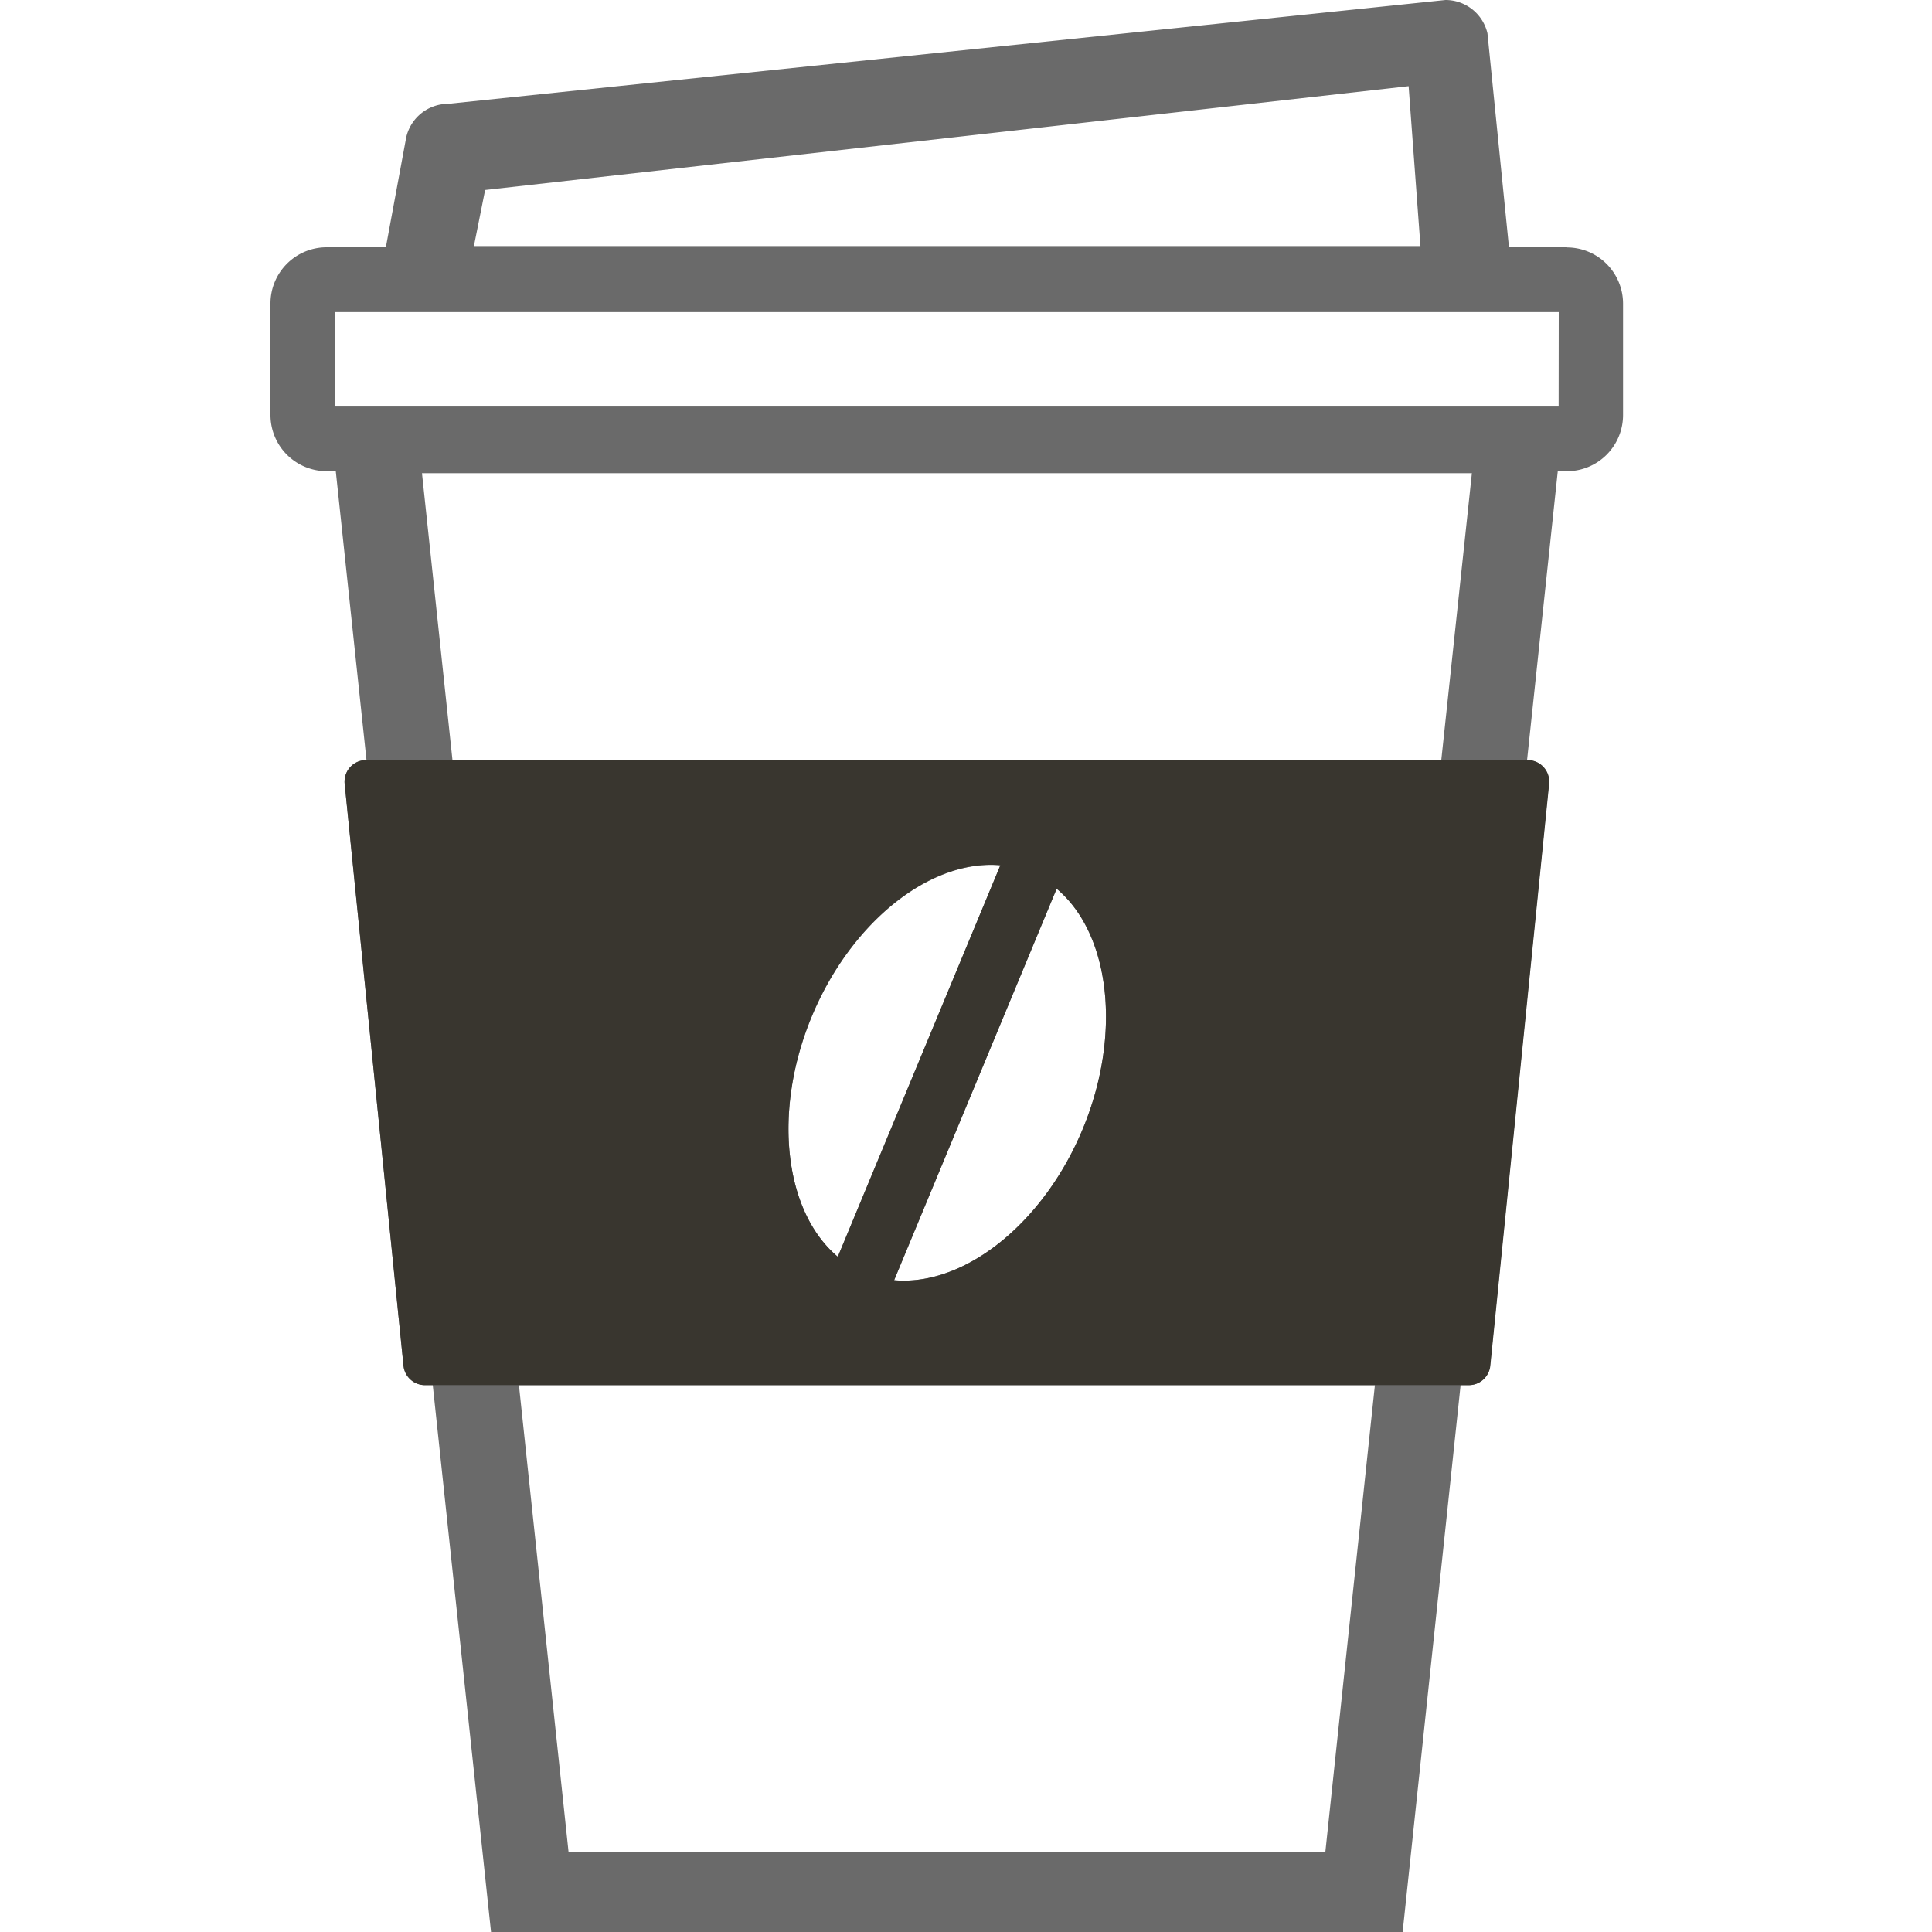
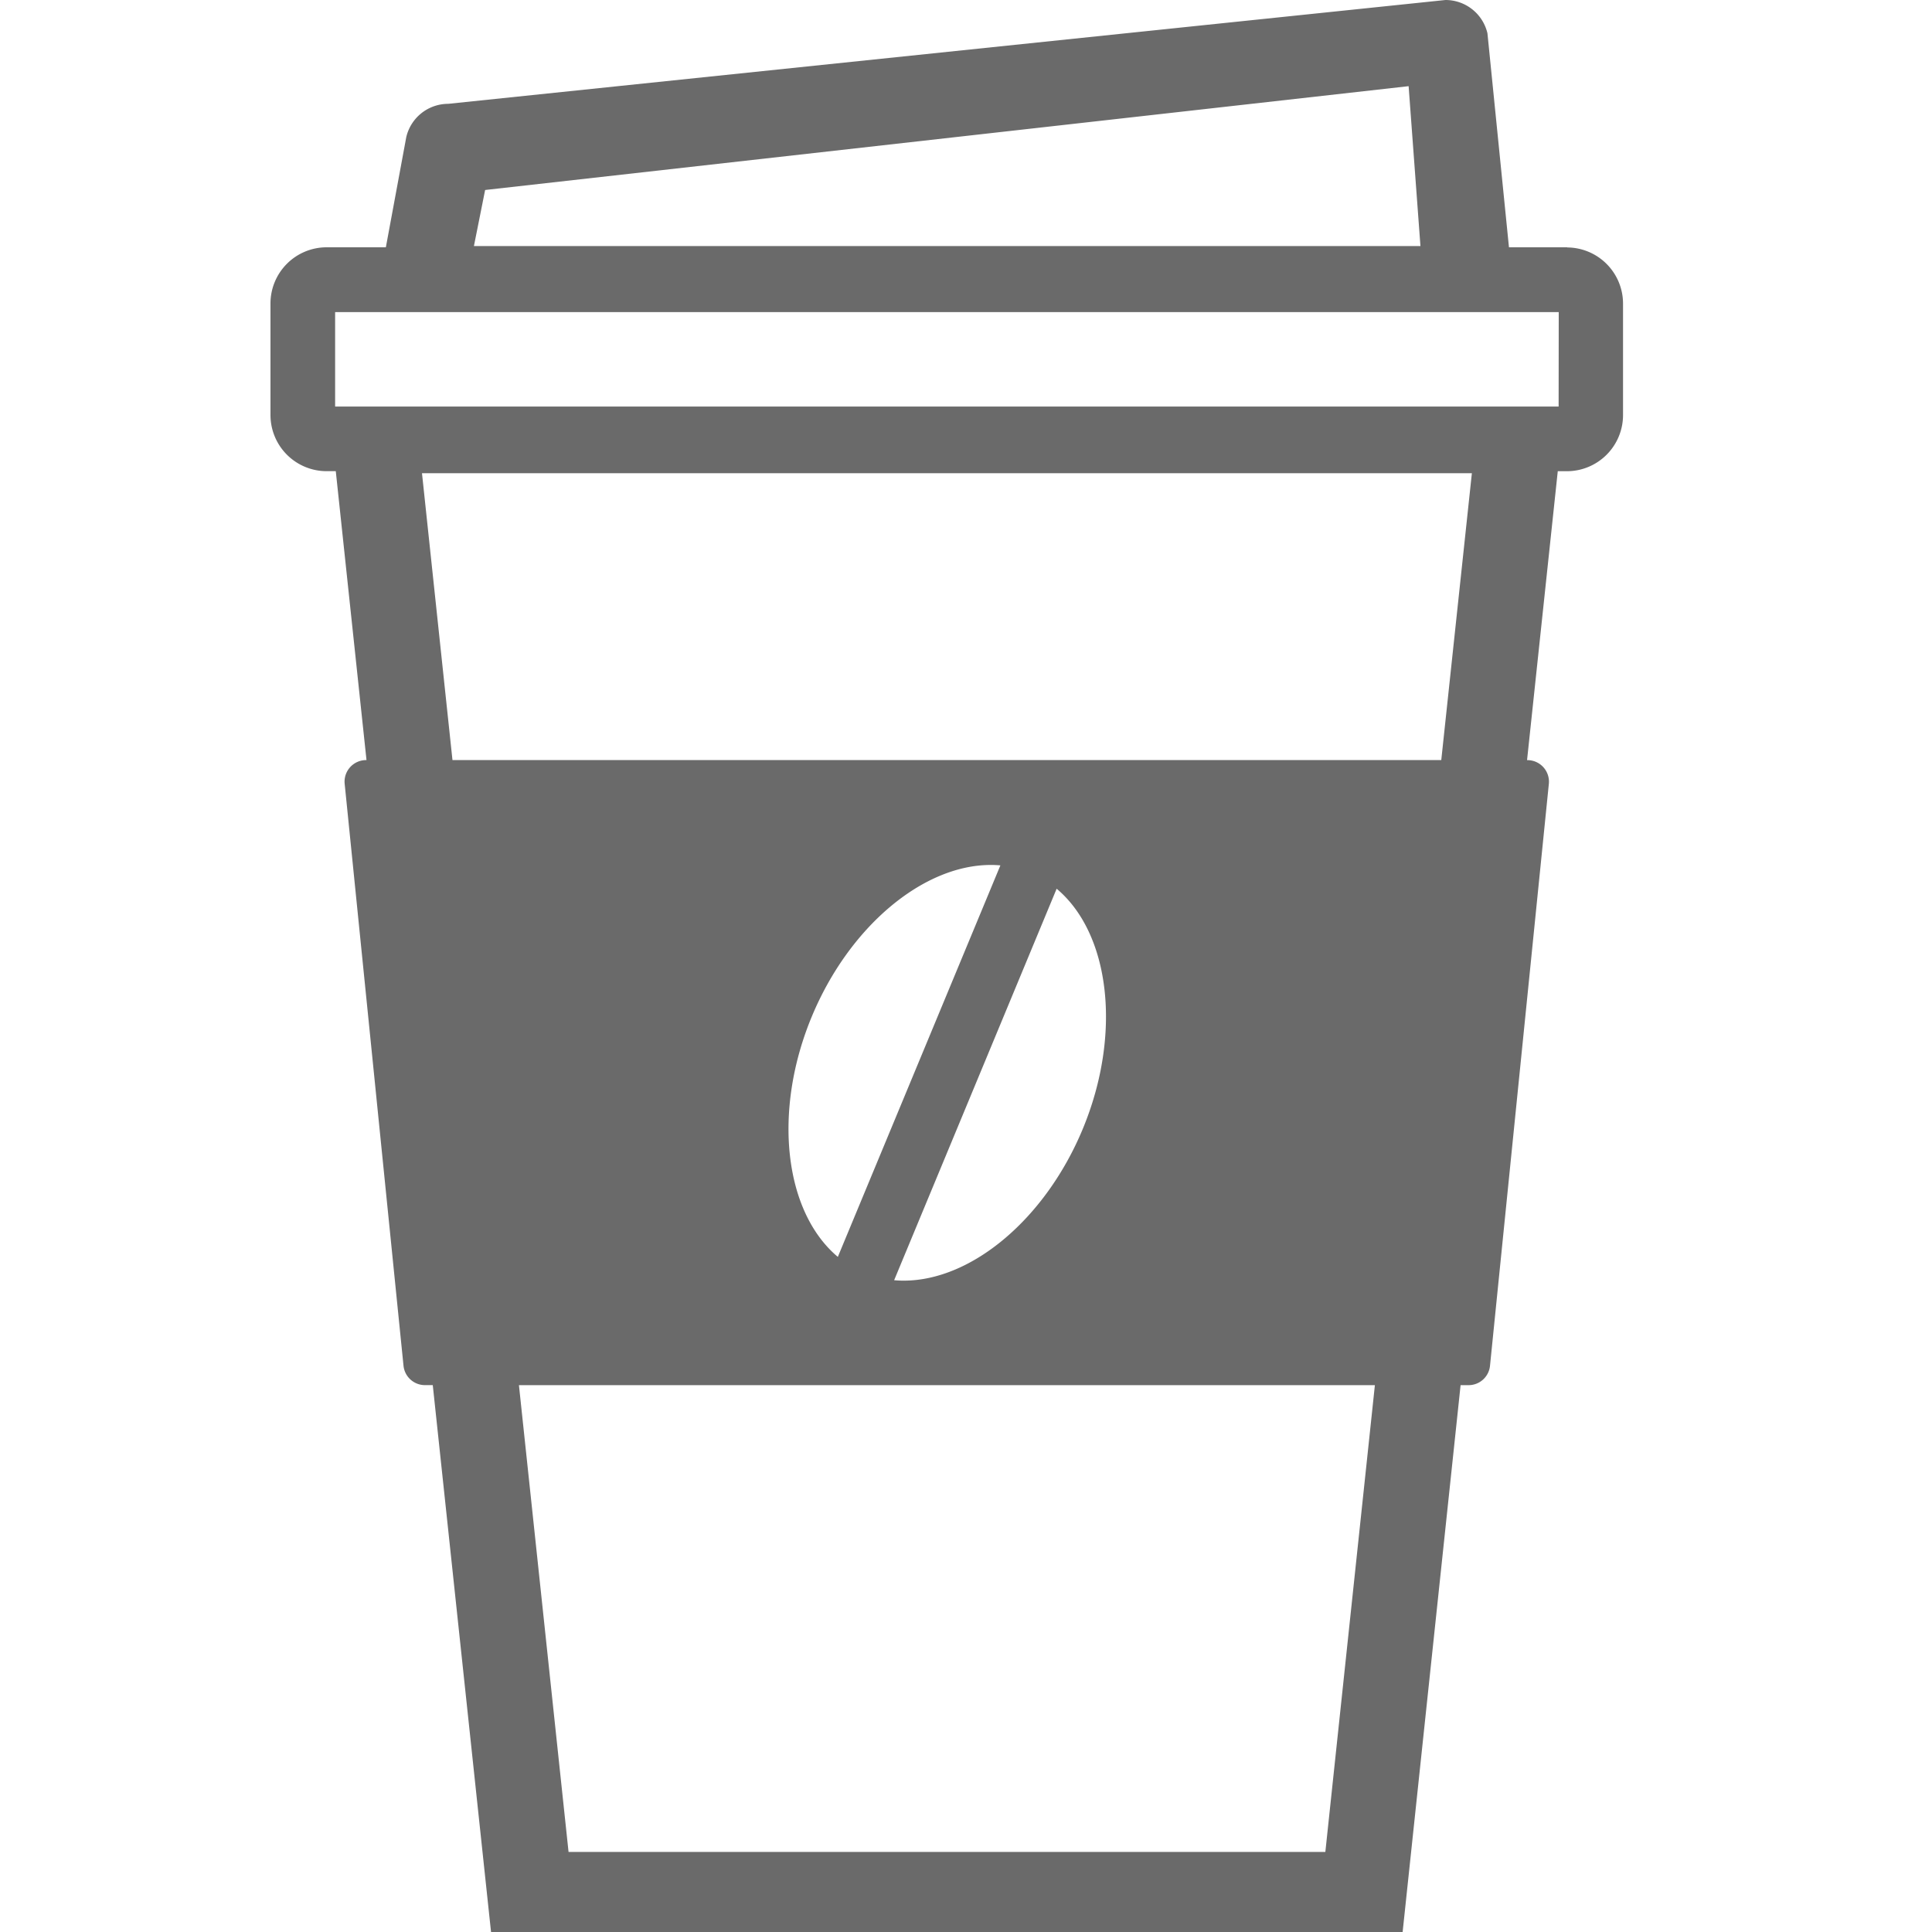
<svg xmlns="http://www.w3.org/2000/svg" width="50" height="50">
-   <path fill="none" d="M0 0h50v50H0z" />
  <path fill="#6a6a6a" d="M40.563 6.4h-1.511L38.495.862A1.115 1.115 0 0 0 37.409 0L11.6 2.687a1.115 1.115 0 0 0-1.086.863L9.986 6.4H8.45A1.454 1.454 0 0 0 7 7.854v2.89a1.454 1.454 0 0 0 1.45 1.45h.24l.795 7.477h-.01a.558.558 0 0 0-.555.614l1.523 15.062a.558.558 0 0 0 .555.5h.202L12.708 50H36.3l1.5-14.152h.206a.557.557 0 0 0 .555-.5l1.523-15.062a.558.558 0 0 0-.555-.614h-.009l.795-7.477h.239a1.454 1.454 0 0 0 1.45-1.45V7.854a1.454 1.454 0 0 0-1.45-1.45M12.555 4.917l23.9-2.687.306 4.138H12.265ZM34.3 47.928H14.714l-1.284-12.08h22.152Zm-12.617-15.4c-1.391-1.167-1.691-3.772-.674-6.219.959-2.31 2.864-3.924 4.633-3.924q.125 0 .248.011ZM27.346 23c1.391 1.167 1.691 3.772.675 6.219-.959 2.31-2.864 3.924-4.633 3.924q-.125 0-.248-.011Zm9.954-3.329H11.71l-.789-7.424h27.171Zm3.037-9.15H8.673V8.077H40.34Z" />
-   <path fill="#39362f" d="M9.484 19.671h-.009a.558.558 0 0 0-.555.614l1.523 15.062a.558.558 0 0 0 .555.5h27.016a.557.557 0 0 0 .555-.5l1.523-15.062a.558.558 0 0 0-.555-.614h-.009M13.43 35.848Zm8.252-3.325c-1.391-1.167-1.691-3.772-.674-6.219.959-2.31 2.864-3.924 4.633-3.924q.125 0 .248.011ZM27.346 23c1.391 1.167 1.691 3.772.675 6.219-.959 2.31-2.864 3.924-4.633 3.924q-.125 0-.248-.011Zm9.954-3.329Z" />
</svg>